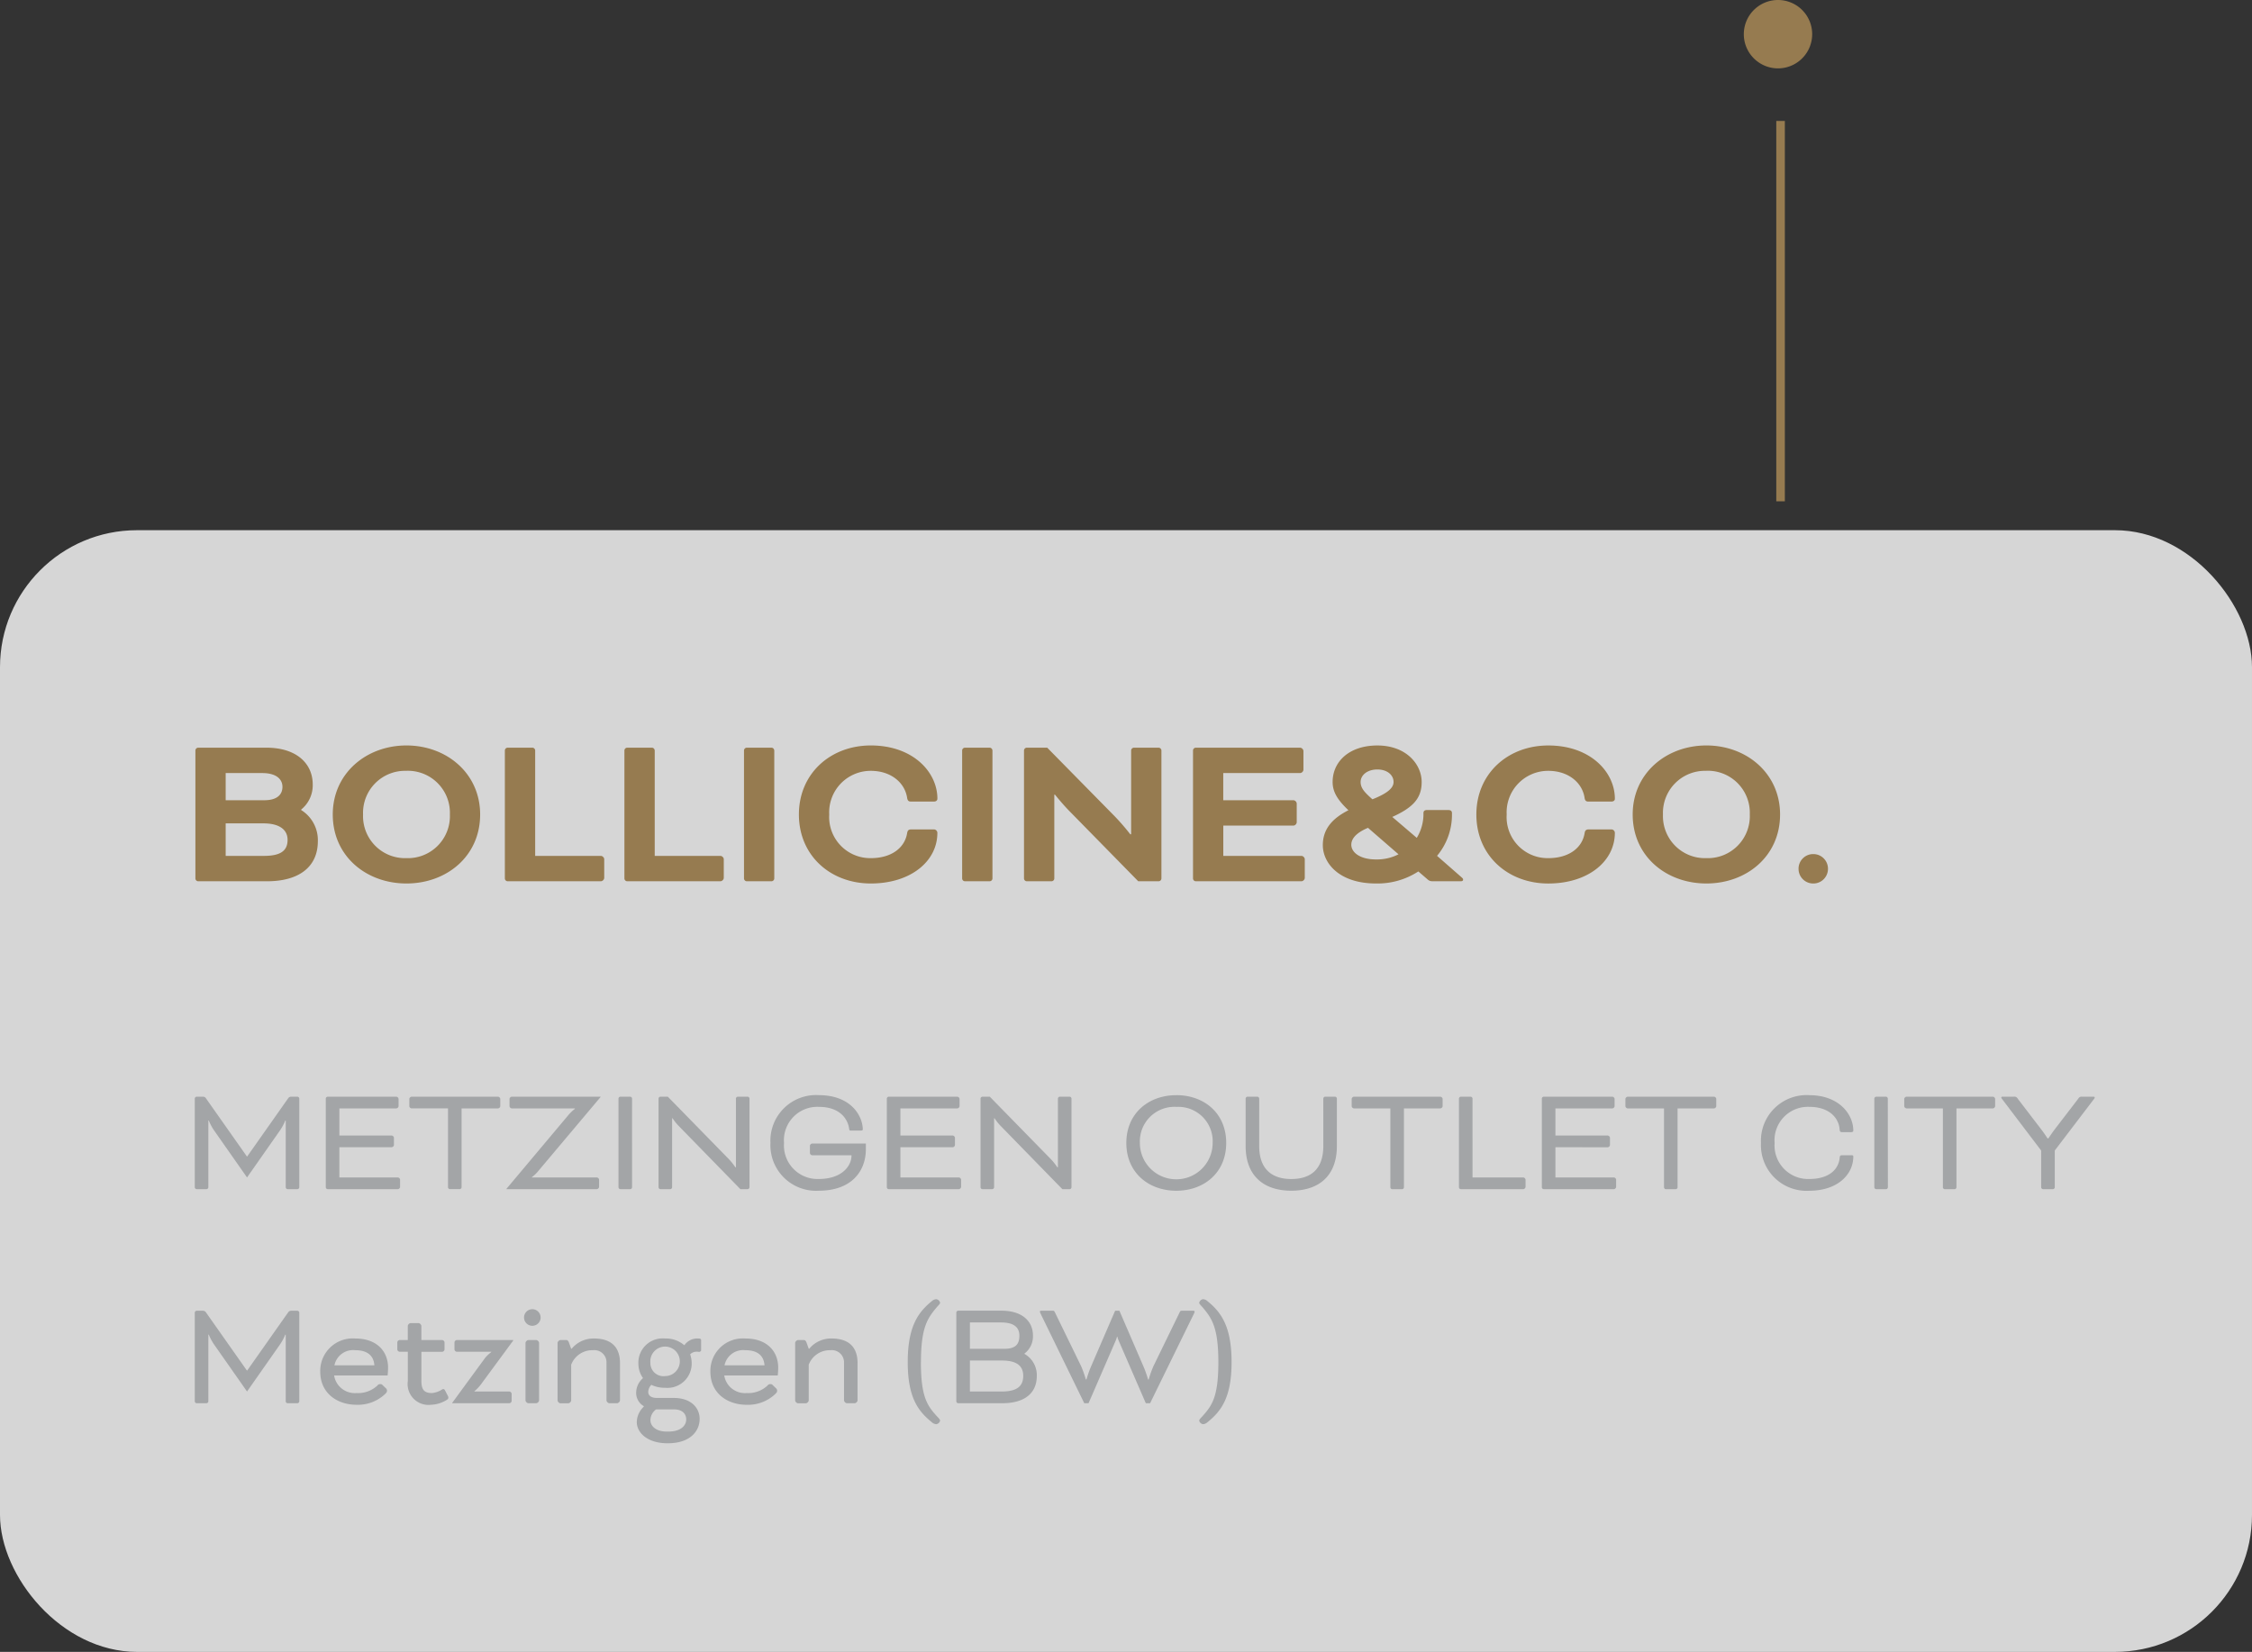
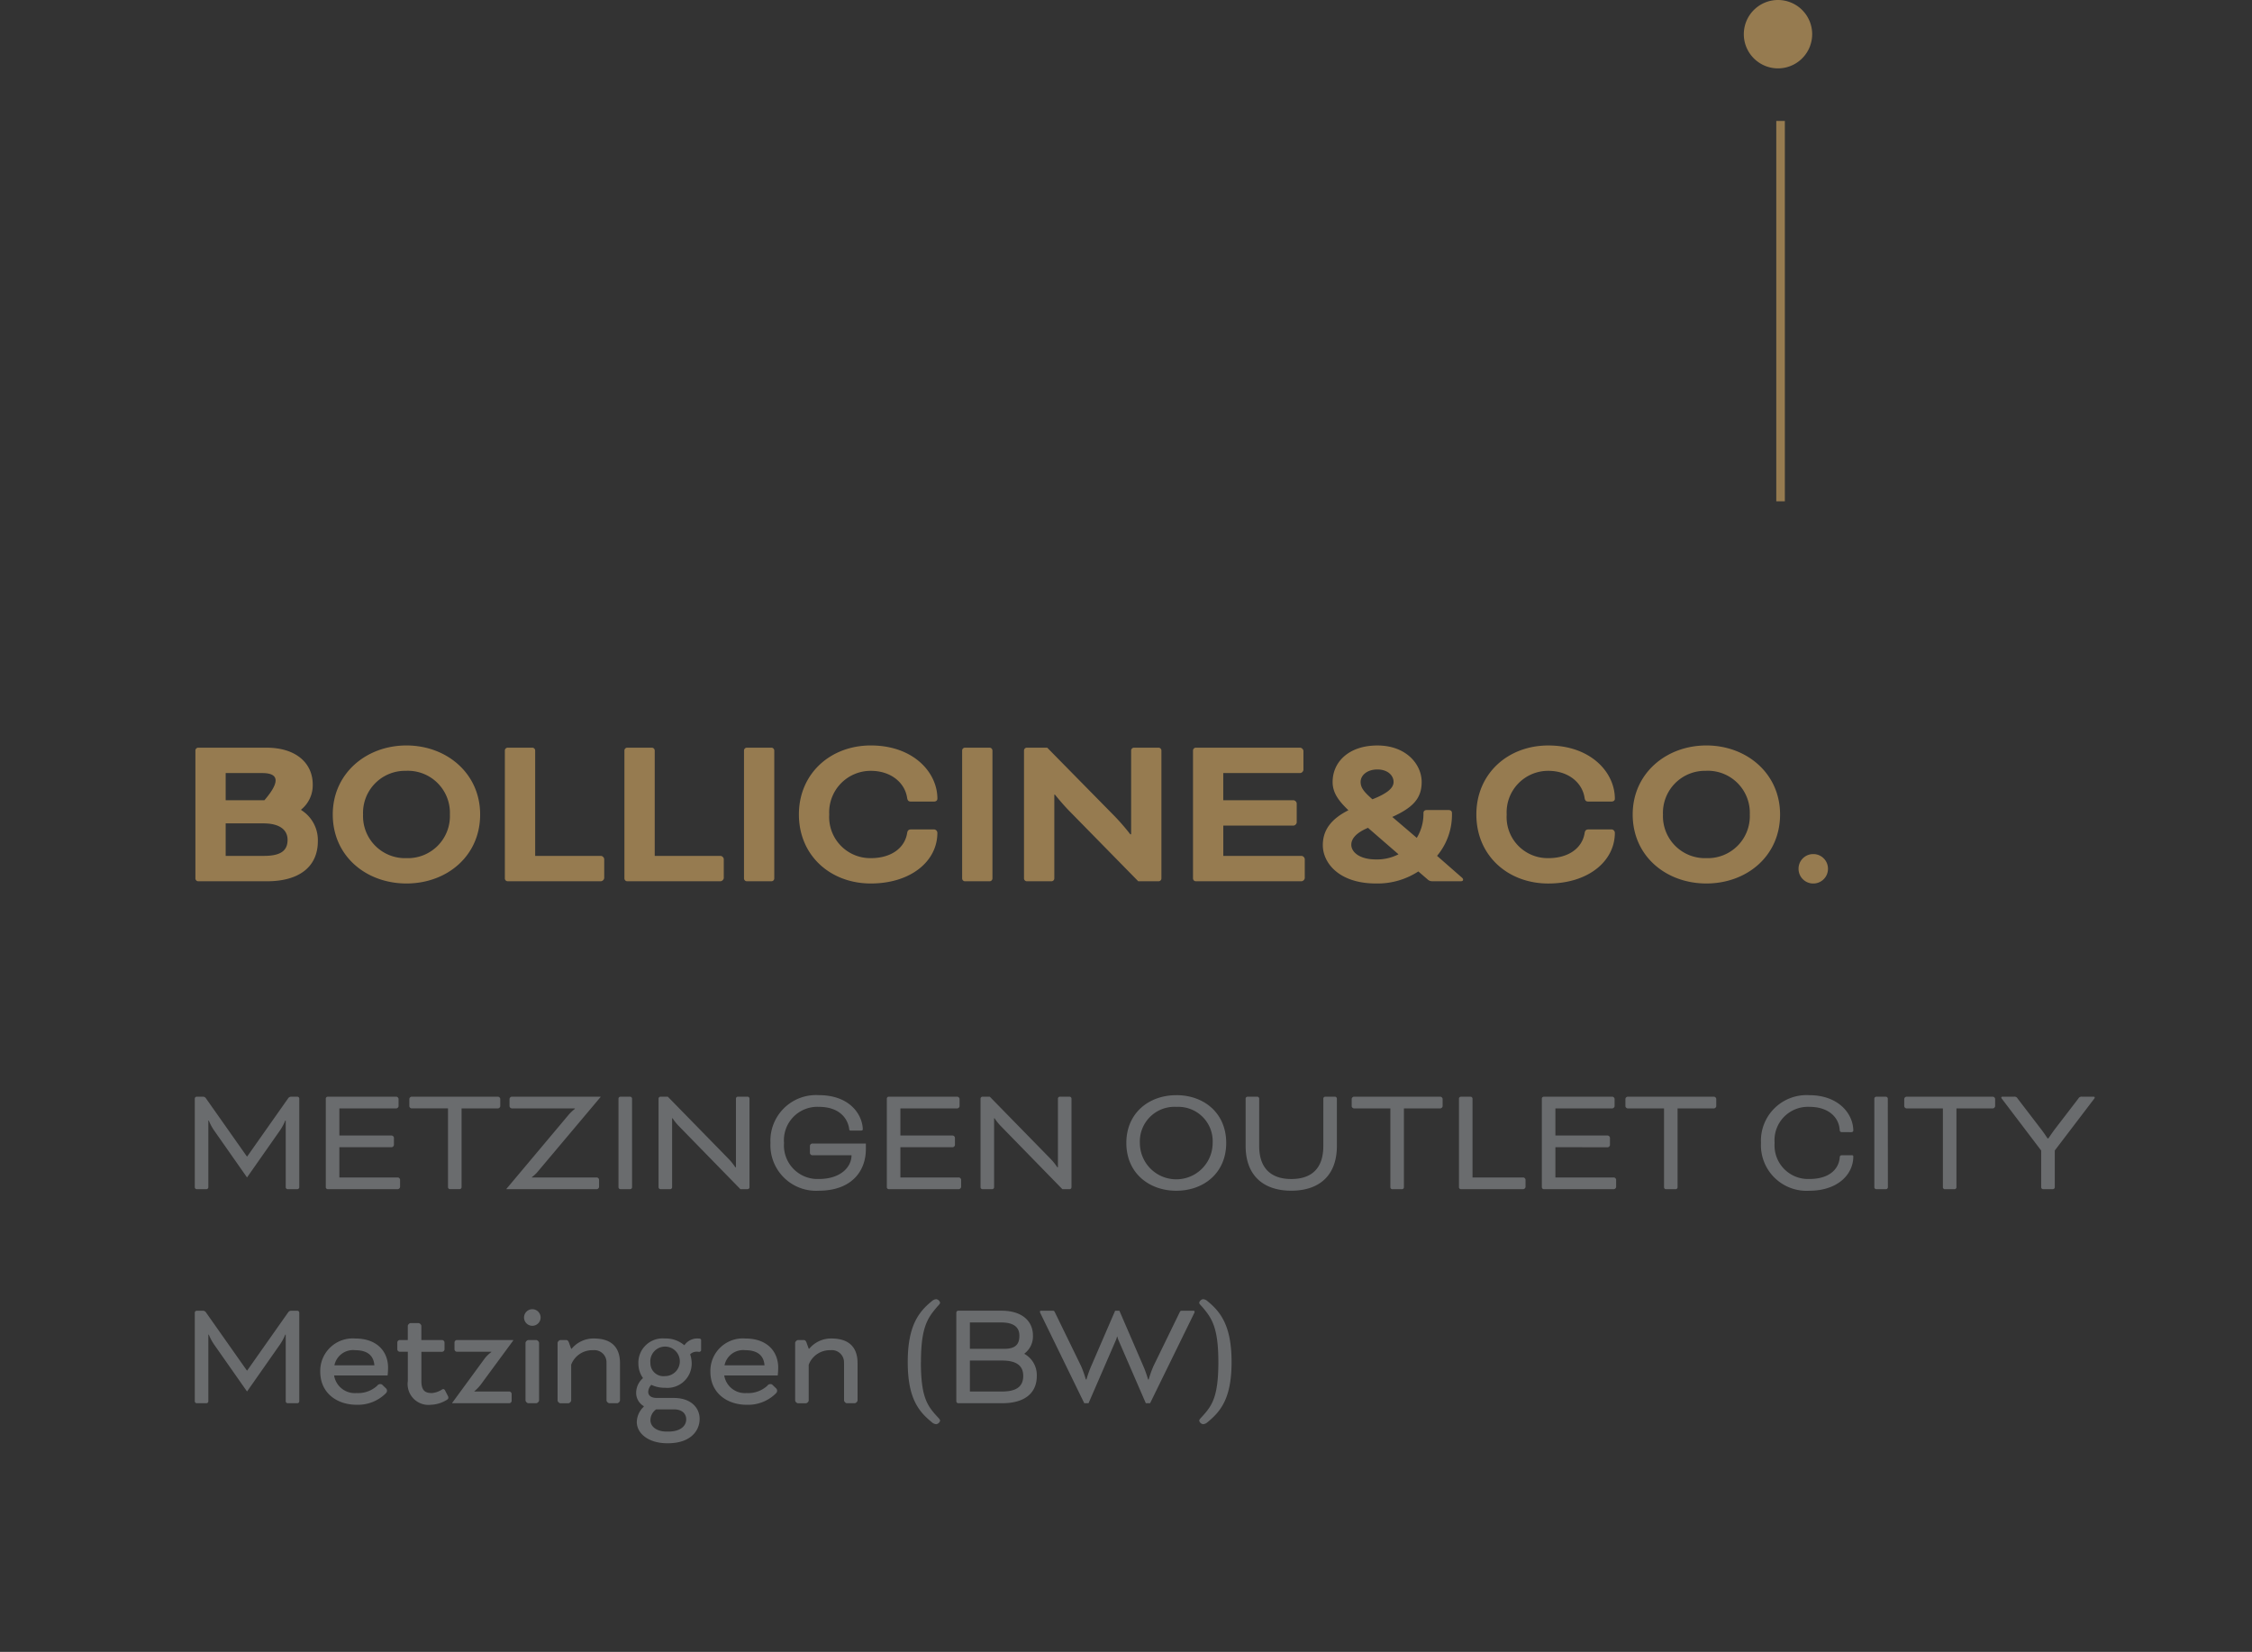
<svg xmlns="http://www.w3.org/2000/svg" width="263" height="192.922" viewBox="0 0 263 192.922">
  <rect x="0" y="0" width="263" height="192.922" fill="#333333" stroke="none" />
  <g id="Group_275" data-name="Group 275" transform="translate(-686.229 -3123.538)">
    <path id="Path_9079" data-name="Path 9079" d="M223.505,339.249a3.992,3.992,0,1,1-3.991-3.991,3.992,3.992,0,0,1,3.991,3.991" transform="translate(674.359 2788.28)" fill="#967b50" />
    <g id="Group_274" data-name="Group 274" transform="translate(-36.771 971.46)">
      <g id="Group_249" data-name="Group 249" transform="translate(-246 302)">
-         <rect id="Rectangle_263" data-name="Rectangle 263" width="263" height="131" rx="16" transform="translate(969 1912)" fill="#fff" opacity="0.8" />
-         <path id="Path_11136" data-name="Path 11136" d="M10.192,0H2.132A.336.336,0,0,1,1.82-.312V-15.288a.336.336,0,0,1,.312-.312h7.982c3.536,0,5.408,1.872,5.408,4.29A3.646,3.646,0,0,1,14.17-8.372v.052a4.139,4.139,0,0,1,1.95,3.64C16.12-1.69,13.936,0,10.192,0ZM5.356-2.964H9.828c1.976,0,2.756-.624,2.756-1.872,0-1.144-.884-1.924-2.834-1.924H5.356ZM9.62-12.636H5.356v3.172H9.88c1.56,0,2.106-.728,2.106-1.56C11.986-11.908,11.284-12.636,9.62-12.636ZM26.468-15.86c4.68,0,8.606,3.25,8.606,8.06,0,4.888-3.926,8.06-8.606,8.06S17.862-2.912,17.862-7.8C17.862-12.61,21.788-15.86,26.468-15.86Zm0,2.964a4.908,4.908,0,0,0-3.644,1.444A4.908,4.908,0,0,0,21.4-7.8a4.908,4.908,0,0,0,1.423,3.655A4.908,4.908,0,0,0,26.47-2.7a4.908,4.908,0,0,0,3.647-1.445A4.908,4.908,0,0,0,31.54-7.8a4.908,4.908,0,0,0-1.424-3.656A4.908,4.908,0,0,0,26.468-12.9ZM41.5-15.288V-2.964h7.7a.442.442,0,0,1,.364.364V-.364A.442.442,0,0,1,49.192,0H38.272a.336.336,0,0,1-.312-.312V-15.288a.336.336,0,0,1,.312-.312h2.912a.336.336,0,0,1,.316.312Zm13.962,0V-2.964h7.7a.442.442,0,0,1,.364.364V-.364A.442.442,0,0,1,63.154,0H52.234a.336.336,0,0,1-.312-.312V-15.288a.336.336,0,0,1,.312-.312h2.912a.336.336,0,0,1,.312.312Zm13.962,0V-.312A.336.336,0,0,1,69.108,0H66.2a.336.336,0,0,1-.312-.312V-15.288A.336.336,0,0,1,66.2-15.6h2.912a.336.336,0,0,1,.308.312Zm18.642,5.98H85.384c-.26,0-.39-.1-.442-.416-.26-1.794-1.9-3.172-4.238-3.172a4.849,4.849,0,0,0-3.529,1.5,4.849,4.849,0,0,0-1.333,3.6,4.8,4.8,0,0,0,1.317,3.608A4.8,4.8,0,0,0,80.7-2.7c2.366,0,3.952-1.17,4.238-2.912.052-.338.182-.442.494-.442h2.6a.411.411,0,0,1,.3.1.411.411,0,0,1,.139.288C88.478-2.314,85.332.26,80.7.26c-4.706,0-8.4-3.25-8.4-8.06,0-4.784,3.692-8.06,8.4-8.06,4.94,0,7.774,3.12,7.774,6.214,0,.182-.126.338-.412.338Zm6.838-5.98V-.312A.336.336,0,0,1,94.588,0H91.676a.336.336,0,0,1-.312-.312V-15.288a.336.336,0,0,1,.312-.312h2.912a.336.336,0,0,1,.312.312ZM114.322,0H111.93l-7.956-8.112c-.832-.832-1.768-2-1.768-2h-.078v9.8a.336.336,0,0,1-.312.312H98.9a.336.336,0,0,1-.312-.312V-15.288A.336.336,0,0,1,98.9-15.6h2.4l7.878,8.008A26.2,26.2,0,0,1,111-5.486h.1v-9.8a.336.336,0,0,1,.312-.312h2.912a.336.336,0,0,1,.312.312V-.312a.336.336,0,0,1-.312.312Zm15.756-6.5h-8.216v3.536h9.152a.442.442,0,0,1,.364.364V-.364a.442.442,0,0,1-.364.364H118.638a.336.336,0,0,1-.312-.312V-15.288a.336.336,0,0,1,.312-.312h12.22a.442.442,0,0,1,.364.364V-13a.442.442,0,0,1-.364.364h-9v3.172h8.216a.442.442,0,0,1,.364.364v2.236a.442.442,0,0,1-.36.364Zm15.574-1.82H148.1c.39,0,.468.156.468.39v.1a7.458,7.458,0,0,1-1.742,4.862L149.738-.42c.078.078.13.13.13.234,0,.078-.052.182-.234.182H146.28a.743.743,0,0,1-.494-.156l-1.144-.988A8.737,8.737,0,0,1,139.7.26c-4.342,0-6.214-2.418-6.214-4.472,0-1.742.936-3.042,2.99-4.082-1.2-1.144-1.846-2.08-1.846-3.3,0-2.366,1.924-4.264,5.226-4.264,3.38,0,5.174,2.21,5.174,4.264,0,1.872-.962,2.964-3.432,4.082l2.86,2.444a5.353,5.353,0,0,0,.78-2.886c0-.236.128-.366.414-.366ZM139.7-2.548a5.522,5.522,0,0,0,2.626-.6L138.762-6.24c-1.43.6-1.95,1.3-1.95,1.976C136.812-3.406,137.774-2.548,139.7-2.548ZM137.9-11.6c0,.728.468,1.222,1.378,2.028,1.768-.7,2.47-1.326,2.47-2.028,0-.754-.676-1.456-1.9-1.456C138.658-13.052,137.9-12.376,137.9-11.6Zm29.28,2.292H164.5c-.26,0-.39-.1-.442-.416-.26-1.794-1.9-3.172-4.238-3.172a4.849,4.849,0,0,0-3.529,1.5,4.849,4.849,0,0,0-1.333,3.6,4.8,4.8,0,0,0,1.316,3.613A4.8,4.8,0,0,0,159.82-2.7c2.366,0,3.952-1.17,4.238-2.912.052-.338.182-.442.494-.442h2.6a.411.411,0,0,1,.3.1.411.411,0,0,1,.139.288c0,3.354-3.146,5.928-7.774,5.928-4.706,0-8.4-3.25-8.4-8.06,0-4.784,3.692-8.06,8.4-8.06,4.94,0,7.774,3.12,7.774,6.214.009.18-.125.336-.411.336Zm11.1-6.552c4.68,0,8.606,3.25,8.606,8.06,0,4.888-3.926,8.06-8.606,8.06s-8.606-3.172-8.606-8.06c0-4.81,3.926-8.06,8.608-8.06Zm0,2.964a4.908,4.908,0,0,0-3.647,1.445A4.908,4.908,0,0,0,173.21-7.8a4.908,4.908,0,0,0,1.423,3.655A4.908,4.908,0,0,0,178.28-2.7a4.908,4.908,0,0,0,3.647-1.445A4.908,4.908,0,0,0,183.35-7.8a4.908,4.908,0,0,0-1.421-3.657,4.908,4.908,0,0,0-3.647-1.447Zm10.764,11.44a1.7,1.7,0,0,1,.5-1.218,1.7,1.7,0,0,1,1.218-.5,1.7,1.7,0,0,1,1.218.5,1.7,1.7,0,0,1,.5,1.218,1.7,1.7,0,0,1-.5,1.217,1.7,1.7,0,0,1-1.217.5,1.7,1.7,0,0,1-1.218-.5,1.7,1.7,0,0,1-.5-1.218Z" transform="translate(990 1953)" fill="#967b50" />
+         <path id="Path_11136" data-name="Path 11136" d="M10.192,0H2.132A.336.336,0,0,1,1.82-.312V-15.288a.336.336,0,0,1,.312-.312h7.982c3.536,0,5.408,1.872,5.408,4.29A3.646,3.646,0,0,1,14.17-8.372v.052a4.139,4.139,0,0,1,1.95,3.64C16.12-1.69,13.936,0,10.192,0ZM5.356-2.964H9.828c1.976,0,2.756-.624,2.756-1.872,0-1.144-.884-1.924-2.834-1.924H5.356ZM9.62-12.636H5.356v3.172H9.88C11.986-11.908,11.284-12.636,9.62-12.636ZM26.468-15.86c4.68,0,8.606,3.25,8.606,8.06,0,4.888-3.926,8.06-8.606,8.06S17.862-2.912,17.862-7.8C17.862-12.61,21.788-15.86,26.468-15.86Zm0,2.964a4.908,4.908,0,0,0-3.644,1.444A4.908,4.908,0,0,0,21.4-7.8a4.908,4.908,0,0,0,1.423,3.655A4.908,4.908,0,0,0,26.47-2.7a4.908,4.908,0,0,0,3.647-1.445A4.908,4.908,0,0,0,31.54-7.8a4.908,4.908,0,0,0-1.424-3.656A4.908,4.908,0,0,0,26.468-12.9ZM41.5-15.288V-2.964h7.7a.442.442,0,0,1,.364.364V-.364A.442.442,0,0,1,49.192,0H38.272a.336.336,0,0,1-.312-.312V-15.288a.336.336,0,0,1,.312-.312h2.912a.336.336,0,0,1,.316.312Zm13.962,0V-2.964h7.7a.442.442,0,0,1,.364.364V-.364A.442.442,0,0,1,63.154,0H52.234a.336.336,0,0,1-.312-.312V-15.288a.336.336,0,0,1,.312-.312h2.912a.336.336,0,0,1,.312.312Zm13.962,0V-.312A.336.336,0,0,1,69.108,0H66.2a.336.336,0,0,1-.312-.312V-15.288A.336.336,0,0,1,66.2-15.6h2.912a.336.336,0,0,1,.308.312Zm18.642,5.98H85.384c-.26,0-.39-.1-.442-.416-.26-1.794-1.9-3.172-4.238-3.172a4.849,4.849,0,0,0-3.529,1.5,4.849,4.849,0,0,0-1.333,3.6,4.8,4.8,0,0,0,1.317,3.608A4.8,4.8,0,0,0,80.7-2.7c2.366,0,3.952-1.17,4.238-2.912.052-.338.182-.442.494-.442h2.6a.411.411,0,0,1,.3.1.411.411,0,0,1,.139.288C88.478-2.314,85.332.26,80.7.26c-4.706,0-8.4-3.25-8.4-8.06,0-4.784,3.692-8.06,8.4-8.06,4.94,0,7.774,3.12,7.774,6.214,0,.182-.126.338-.412.338Zm6.838-5.98V-.312A.336.336,0,0,1,94.588,0H91.676a.336.336,0,0,1-.312-.312V-15.288a.336.336,0,0,1,.312-.312h2.912a.336.336,0,0,1,.312.312ZM114.322,0H111.93l-7.956-8.112c-.832-.832-1.768-2-1.768-2h-.078v9.8a.336.336,0,0,1-.312.312H98.9a.336.336,0,0,1-.312-.312V-15.288A.336.336,0,0,1,98.9-15.6h2.4l7.878,8.008A26.2,26.2,0,0,1,111-5.486h.1v-9.8a.336.336,0,0,1,.312-.312h2.912a.336.336,0,0,1,.312.312V-.312a.336.336,0,0,1-.312.312Zm15.756-6.5h-8.216v3.536h9.152a.442.442,0,0,1,.364.364V-.364a.442.442,0,0,1-.364.364H118.638a.336.336,0,0,1-.312-.312V-15.288a.336.336,0,0,1,.312-.312h12.22a.442.442,0,0,1,.364.364V-13a.442.442,0,0,1-.364.364h-9v3.172h8.216a.442.442,0,0,1,.364.364v2.236a.442.442,0,0,1-.36.364Zm15.574-1.82H148.1c.39,0,.468.156.468.39v.1a7.458,7.458,0,0,1-1.742,4.862L149.738-.42c.078.078.13.13.13.234,0,.078-.052.182-.234.182H146.28a.743.743,0,0,1-.494-.156l-1.144-.988A8.737,8.737,0,0,1,139.7.26c-4.342,0-6.214-2.418-6.214-4.472,0-1.742.936-3.042,2.99-4.082-1.2-1.144-1.846-2.08-1.846-3.3,0-2.366,1.924-4.264,5.226-4.264,3.38,0,5.174,2.21,5.174,4.264,0,1.872-.962,2.964-3.432,4.082l2.86,2.444a5.353,5.353,0,0,0,.78-2.886c0-.236.128-.366.414-.366ZM139.7-2.548a5.522,5.522,0,0,0,2.626-.6L138.762-6.24c-1.43.6-1.95,1.3-1.95,1.976C136.812-3.406,137.774-2.548,139.7-2.548ZM137.9-11.6c0,.728.468,1.222,1.378,2.028,1.768-.7,2.47-1.326,2.47-2.028,0-.754-.676-1.456-1.9-1.456C138.658-13.052,137.9-12.376,137.9-11.6Zm29.28,2.292H164.5c-.26,0-.39-.1-.442-.416-.26-1.794-1.9-3.172-4.238-3.172a4.849,4.849,0,0,0-3.529,1.5,4.849,4.849,0,0,0-1.333,3.6,4.8,4.8,0,0,0,1.316,3.613A4.8,4.8,0,0,0,159.82-2.7c2.366,0,3.952-1.17,4.238-2.912.052-.338.182-.442.494-.442h2.6a.411.411,0,0,1,.3.1.411.411,0,0,1,.139.288c0,3.354-3.146,5.928-7.774,5.928-4.706,0-8.4-3.25-8.4-8.06,0-4.784,3.692-8.06,8.4-8.06,4.94,0,7.774,3.12,7.774,6.214.009.18-.125.336-.411.336Zm11.1-6.552c4.68,0,8.606,3.25,8.606,8.06,0,4.888-3.926,8.06-8.606,8.06s-8.606-3.172-8.606-8.06c0-4.81,3.926-8.06,8.608-8.06Zm0,2.964a4.908,4.908,0,0,0-3.647,1.445A4.908,4.908,0,0,0,173.21-7.8a4.908,4.908,0,0,0,1.423,3.655A4.908,4.908,0,0,0,178.28-2.7a4.908,4.908,0,0,0,3.647-1.445A4.908,4.908,0,0,0,183.35-7.8a4.908,4.908,0,0,0-1.421-3.657,4.908,4.908,0,0,0-3.647-1.447Zm10.764,11.44a1.7,1.7,0,0,1,.5-1.218,1.7,1.7,0,0,1,1.218-.5,1.7,1.7,0,0,1,1.218.5,1.7,1.7,0,0,1,.5,1.218,1.7,1.7,0,0,1-.5,1.217,1.7,1.7,0,0,1-1.217.5,1.7,1.7,0,0,1-1.218-.5,1.7,1.7,0,0,1-.5-1.218Z" transform="translate(990 1953)" fill="#967b50" />
        <path id="Trazado_3" data-name="Trazado 3" d="M12.8,5.2a.411.411,0,0,0-.342.18L7.67,12.18H7.632L2.844,5.38A.411.411,0,0,0,2.5,5.2H1.764a.232.232,0,0,0-.216.216V15.784A.232.232,0,0,0,1.764,16H2.916a.232.232,0,0,0,.216-.216V7.99h.054a5.991,5.991,0,0,0,.63,1.17L7.65,14.632,11.484,9.16a5.991,5.991,0,0,0,.63-1.17h.054v7.794a.232.232,0,0,0,.216.216h1.152a.232.232,0,0,0,.216-.216V5.416a.232.232,0,0,0-.216-.216Zm11.754,5.9a.306.306,0,0,0,.252-.252v-.86a.306.306,0,0,0-.252-.252h-6.12V6.568h6.66a.306.306,0,0,0,.252-.252V5.452a.306.306,0,0,0-.252-.252h-8.03a.232.232,0,0,0-.216.216V15.784a.232.232,0,0,0,.216.216h8.208a.306.306,0,0,0,.252-.252v-.864a.306.306,0,0,0-.252-.252h-6.84V11.1Zm2.3-4.536H31.12V15.78a.232.232,0,0,0,.216.216H32.49a.232.232,0,0,0,.216-.216V6.568h4.266a.306.306,0,0,0,.252-.252V5.452a.306.306,0,0,0-.252-.252H26.856a.306.306,0,0,0-.252.252v.864a.306.306,0,0,0,.252.252ZM37.944,16H48.51a.306.306,0,0,0,.252-.252v-.864a.306.306,0,0,0-.252-.252h-7.6V14.6a3.853,3.853,0,0,0,.652-.6l7.38-8.766V5.2H38.556a.306.306,0,0,0-.252.252v.864a.306.306,0,0,0,.252.252h7.38v.054a5.116,5.116,0,0,0-.828.81l-7.164,8.532ZM52.614,5.416A.232.232,0,0,0,52.4,5.2H51.246a.232.232,0,0,0-.216.216V15.784a.232.232,0,0,0,.216.216H52.4a.232.232,0,0,0,.216-.216ZM65.268,16h.846a.232.232,0,0,0,.216-.216V5.416a.232.232,0,0,0-.216-.216H64.962a.232.232,0,0,0-.216.216v8.028h-.072a6.663,6.663,0,0,0-.81-1.008L56.79,5.2h-.864a.232.232,0,0,0-.216.216V15.784a.232.232,0,0,0,.216.216h1.152a.232.232,0,0,0,.216-.216V7.72h.054a6.007,6.007,0,0,0,.684.864ZM79.92,10.672H73.638a.306.306,0,0,0-.252.252v.864a.306.306,0,0,0,.252.252h4.608c0,1.368-1.26,2.772-3.816,2.772A3.922,3.922,0,0,1,70.362,10.6,3.9,3.9,0,0,1,74.43,6.388c2.466,0,3.4,1.422,3.546,2.61.018.162.108.162.2.162H79.31c.2,0,.252-.054.252-.162C79.506,7.27,78.03,5.02,74.43,5.02a5.327,5.327,0,0,0-5.652,5.58,5.327,5.327,0,0,0,5.652,5.58c3.708,0,5.49-2.178,5.49-4.86Zm10.152.432a.306.306,0,0,0,.252-.252V9.988a.306.306,0,0,0-.252-.252h-6.12V6.568h6.66a.306.306,0,0,0,.252-.252V5.452a.306.306,0,0,0-.252-.252H82.584a.232.232,0,0,0-.216.216V15.784a.232.232,0,0,0,.216.216h8.208a.306.306,0,0,0,.252-.252v-.864a.306.306,0,0,0-.252-.252h-6.84V11.1Zm12.8,4.9h.846a.232.232,0,0,0,.216-.216V5.416a.232.232,0,0,0-.216-.216h-1.152a.232.232,0,0,0-.216.216v8.028h-.072a6.664,6.664,0,0,0-.81-1.008L94.392,5.2h-.864a.232.232,0,0,0-.216.216V15.784a.232.232,0,0,0,.216.216H94.68a.232.232,0,0,0,.216-.216V7.72h.054a6.007,6.007,0,0,0,.684.864Zm13.3-10.98c-3.2,0-5.832,2.088-5.832,5.58s2.628,5.58,5.832,5.58c3.222,0,5.832-2.088,5.832-5.58s-2.592-5.584-5.832-5.584Zm0,1.368A4.014,4.014,0,0,1,120.42,10.6a4.25,4.25,0,1,1-8.5,0,4.042,4.042,0,0,1,4.252-4.212Zm17.172,4.572c0,2.628-1.386,3.852-3.744,3.852-2.322,0-3.744-1.224-3.744-3.852V5.416a.232.232,0,0,0-.216-.216h-1.152a.232.232,0,0,0-.216.216V10.96c0,3.492,2.124,5.22,5.328,5.22,3.222,0,5.328-1.728,5.328-5.22V5.416a.232.232,0,0,0-.216-.216H133.56a.232.232,0,0,0-.216.216Zm3.564-4.392h4.266v9.216a.232.232,0,0,0,.216.216h1.152a.232.232,0,0,0,.216-.216V6.568h4.266a.306.306,0,0,0,.252-.252V5.452a.306.306,0,0,0-.252-.252H136.908a.306.306,0,0,0-.252.252v.864a.306.306,0,0,0,.252.252Zm13.86-1.152a.232.232,0,0,0-.216-.216H149.4a.232.232,0,0,0-.216.216V15.784A.232.232,0,0,0,149.4,16h7.308a.306.306,0,0,0,.252-.252v-.864a.306.306,0,0,0-.252-.252h-5.94Zm15.8,5.688a.306.306,0,0,0,.252-.252V9.988a.306.306,0,0,0-.252-.252h-6.12V6.568h6.66a.306.306,0,0,0,.252-.252V5.452a.306.306,0,0,0-.252-.252H159.08a.232.232,0,0,0-.216.216V15.784a.232.232,0,0,0,.216.216h8.208a.306.306,0,0,0,.252-.252v-.864a.306.306,0,0,0-.252-.252h-6.84V11.1Zm2.3-4.536h4.266v9.216a.232.232,0,0,0,.216.216h1.15a.232.232,0,0,0,.216-.216V6.568h4.266a.306.306,0,0,0,.252-.252V5.452a.306.306,0,0,0-.252-.252H168.876a.306.306,0,0,0-.252.252v.864a.306.306,0,0,0,.252.252Zm26.1,2.772c.2,0,.27-.09.27-.18,0-1.944-1.71-4.14-5.13-4.14a5.327,5.327,0,0,0-5.652,5.58,5.327,5.327,0,0,0,5.652,5.58c3.24,0,5.13-1.854,5.13-4,0-.18-.18-.144-.288-.144h-1c-.234,0-.288.054-.306.324-.144,1.4-1.332,2.448-3.528,2.448a3.922,3.922,0,0,1-4.068-4.212,3.9,3.9,0,0,1,4.068-4.212c2.214,0,3.42,1.206,3.528,2.646.018.252.09.306.288.306Zm4.3-3.924a.232.232,0,0,0-.216-.216H197.91a.232.232,0,0,0-.216.216V15.784a.232.232,0,0,0,.216.216h1.152a.232.232,0,0,0,.216-.216Zm2.16,1.152H205.7v9.216a.232.232,0,0,0,.216.216h1.152a.232.232,0,0,0,.216-.216V6.568h4.266a.306.306,0,0,0,.252-.252V5.452a.306.306,0,0,0-.252-.252H201.438a.306.306,0,0,0-.252.252v.864a.306.306,0,0,0,.252.252Zm15.75,4.914v4.3A.232.232,0,0,0,217.4,16h1.152a.232.232,0,0,0,.216-.216v-4.3l4.59-6.03c.054-.072.072-.108.072-.144a.1.1,0,0,0-.108-.108h-1.368a.41.41,0,0,0-.432.216L218.8,8.964c-.378.5-.774,1.1-.774,1.1h-.108s-.378-.594-.774-1.1L214.43,5.418A.41.41,0,0,0,214,5.2h-1.368a.1.1,0,0,0-.108.108c0,.036.018.072.072.144ZM12.8,30.2a.411.411,0,0,0-.342.18L7.67,37.18H7.632l-4.788-6.8A.411.411,0,0,0,2.5,30.2H1.764a.232.232,0,0,0-.216.216V40.784A.232.232,0,0,0,1.764,41H2.916a.232.232,0,0,0,.216-.216V32.99h.054a5.991,5.991,0,0,0,.63,1.17L7.65,39.632l3.834-5.472a5.991,5.991,0,0,0,.63-1.17h.054v7.794a.232.232,0,0,0,.216.216h1.152a.232.232,0,0,0,.216-.216V30.416a.232.232,0,0,0-.216-.216Zm10.69,8.694a.315.315,0,0,0-.288-.126.4.4,0,0,0-.342.18,3.294,3.294,0,0,1-2.43.864,2.442,2.442,0,0,1-2.61-2.052h6.246a8.775,8.775,0,0,0,.054-.918c0-1.836-1.242-3.4-3.834-3.4A3.793,3.793,0,0,0,16.2,37.31c0,2.538,2,3.87,4.23,3.87a4.606,4.606,0,0,0,3.348-1.26c.126-.126.216-.2.216-.378a.358.358,0,0,0-.126-.288Zm-3.2-4.086c1.332,0,2.142.558,2.232,1.764H17.856a2.221,2.221,0,0,1,2.43-1.764Zm6.138.18v3.42a2.436,2.436,0,0,0,2.7,2.772,3.739,3.739,0,0,0,1.8-.54c.162-.09.234-.162.234-.288a.436.436,0,0,0-.072-.234l-.306-.594c-.072-.144-.18-.234-.36-.126a2.589,2.589,0,0,1-1.17.414c-.756,0-1.242-.234-1.242-1.4v-3.42H30.46a.306.306,0,0,0,.252-.252v-.864a.306.306,0,0,0-.252-.252H28.008V31.946a.437.437,0,0,0-.306-.306H26.73a.437.437,0,0,0-.306.306V33.62h-.972a.306.306,0,0,0-.252.252v.864a.306.306,0,0,0,.252.252ZM38.3,41a.306.306,0,0,0,.252-.252v-.864a.306.306,0,0,0-.252-.252H34.2V39.6a4.706,4.706,0,0,0,.774-.81l3.762-5.112V33.62H32.13a.306.306,0,0,0-.252.252v.864a.306.306,0,0,0,.252.252h4.05v.036a4.058,4.058,0,0,0-.738.7l-3.834,5.238V41Zm3.456-7.074a.437.437,0,0,0-.306-.306h-.972a.437.437,0,0,0-.306.306v6.768a.437.437,0,0,0,.306.306h.972a.437.437,0,0,0,.306-.306ZM40,30.992a.968.968,0,1,0,.284-.688.968.968,0,0,0-.284.688Zm9.63,5.328v4.374a.437.437,0,0,0,.306.306H50.9a.437.437,0,0,0,.306-.306V36.32c0-1.764-.9-2.88-3.06-2.88a3.306,3.306,0,0,0-2.5,1.1l-.072.09H45.5l-.252-.7c-.054-.162-.162-.306-.288-.306h-.738a.437.437,0,0,0-.306.306V40.7a.437.437,0,0,0,.306.306H45.2a.437.437,0,0,0,.306-.306V36.5a2.636,2.636,0,0,1,2.556-1.692,1.415,1.415,0,0,1,1.564,1.512Zm3.726,0a2.876,2.876,0,0,0,.54,1.746,2.272,2.272,0,0,0-.8,1.634,1.785,1.785,0,0,0,.882,1.638v.072a2.516,2.516,0,0,0-.81,1.782c0,1.314,1.332,2.484,3.564,2.484H56.8c2.664,0,3.708-1.476,3.708-2.844,0-1.278-.99-2.448-3.024-2.448H55.53c-.63,0-1.026-.234-1.026-.72a1.259,1.259,0,0,1,.36-.81,3.573,3.573,0,0,0,1.6.342,2.836,2.836,0,0,0,3.114-2.88,3.233,3.233,0,0,0-.18-1.026,1.058,1.058,0,0,1,.774-.306c.18,0,.234.018.306.018s.2-.09.2-.18v-1.2c0-.108-.09-.18-.306-.18a1.847,1.847,0,0,0-1.6.72l-.036.054H58.7a3.277,3.277,0,0,0-2.232-.774,2.836,2.836,0,0,0-3.116,2.88Zm2.178,5.4H57.5c1.1,0,1.44.63,1.44,1.17,0,.738-.648,1.422-2.088,1.422h-.2c-1.152,0-1.89-.576-1.89-1.332a1.551,1.551,0,0,1,.666-1.26Zm-.774-5.4a1.723,1.723,0,1,1,1.71,1.512,1.525,1.525,0,0,1-1.714-1.512Zm14.292,2.574a.315.315,0,0,0-.288-.126.4.4,0,0,0-.342.18,3.294,3.294,0,0,1-2.43.864,2.442,2.442,0,0,1-2.61-2.052h6.246a8.775,8.775,0,0,0,.054-.918c0-1.836-1.242-3.4-3.834-3.4a3.793,3.793,0,0,0-4.086,3.87c0,2.538,2,3.87,4.23,3.87a4.606,4.606,0,0,0,3.348-1.26c.126-.126.216-.2.216-.378a.358.358,0,0,0-.126-.288Zm-3.2-4.086c1.332,0,2.142.558,2.232,1.764h-4.67a2.221,2.221,0,0,1,2.43-1.764Zm11.52,1.512v4.374a.437.437,0,0,0,.3.306h.972a.437.437,0,0,0,.306-.306V36.32c0-1.764-.9-2.88-3.06-2.88a3.306,3.306,0,0,0-2.5,1.1l-.072.09h-.072l-.252-.7c-.054-.162-.162-.306-.288-.306h-.738a.437.437,0,0,0-.306.306V40.7a.437.437,0,0,0,.306.306h.972a.437.437,0,0,0,.306-.306V36.5A2.636,2.636,0,0,1,75.8,34.808a1.415,1.415,0,0,1,1.564,1.512Zm8.982-.126c0-4.05.774-5.13,1.836-6.39.18-.216.4-.4.4-.54a.538.538,0,0,0-.45-.414.85.85,0,0,0-.522.234c-1.548,1.26-2.808,2.9-2.808,7.11s1.26,5.76,2.808,7.02a.85.85,0,0,0,.522.234.538.538,0,0,0,.45-.414c0-.144-.234-.36-.4-.54-1.106-1.224-1.844-2.25-1.844-6.3ZM95.85,41c2.538,0,4.032-1.116,4.032-3.186a2.836,2.836,0,0,0-1.44-2.574V35.2a2.509,2.509,0,0,0,.99-2.106c0-1.674-1.26-2.9-3.672-2.9H90.7a.232.232,0,0,0-.216.216V40.784A.232.232,0,0,0,90.7,41Zm-3.78-1.368V36.014h3.744c1.71,0,2.484.612,2.484,1.8,0,1.206-.756,1.818-2.484,1.818Zm3.654-8.064c1.6,0,2.124.666,2.124,1.53,0,.882-.306,1.548-1.764,1.548H92.07V31.568Zm22.518-1.044a.607.607,0,0,0,.072-.216c0-.054-.036-.108-.144-.108h-1.26c-.216,0-.252-.018-.36.216l-3.042,6.246a12.7,12.7,0,0,0-.558,1.566h-.072a13.329,13.329,0,0,0-.486-1.4L109.53,30.2h-.5l-2.862,6.624a13.331,13.331,0,0,0-.486,1.4h-.072a12.7,12.7,0,0,0-.558-1.566l-3.042-6.246c-.108-.234-.144-.216-.36-.216h-1.26c-.108,0-.144.054-.144.108a.607.607,0,0,0,.072.216L105.426,41h.5l3.2-7.38a3.606,3.606,0,0,0,.126-.4h.036a3.606,3.606,0,0,0,.126.4l3.2,7.38h.5Zm2.844,5.67c0,4.05-.738,5.076-1.836,6.3-.162.18-.4.4-.4.54a.538.538,0,0,0,.45.414.85.85,0,0,0,.522-.234c1.548-1.26,2.808-2.808,2.808-7.02s-1.26-5.85-2.808-7.11a.85.85,0,0,0-.522-.234.538.538,0,0,0-.45.414c0,.144.216.324.4.54C120.312,31.064,121.086,32.144,121.086,36.194Z" transform="translate(990.2 1972.96)" fill="#878a8d" opacity="0.65" />
      </g>
      <path id="Path_8964" data-name="Path 8964" d="M2014,4030.41h44.422" transform="translate(4961.354 152.206) rotate(90)" fill="none" stroke="#967b50" stroke-width="1" />
    </g>
  </g>
</svg>